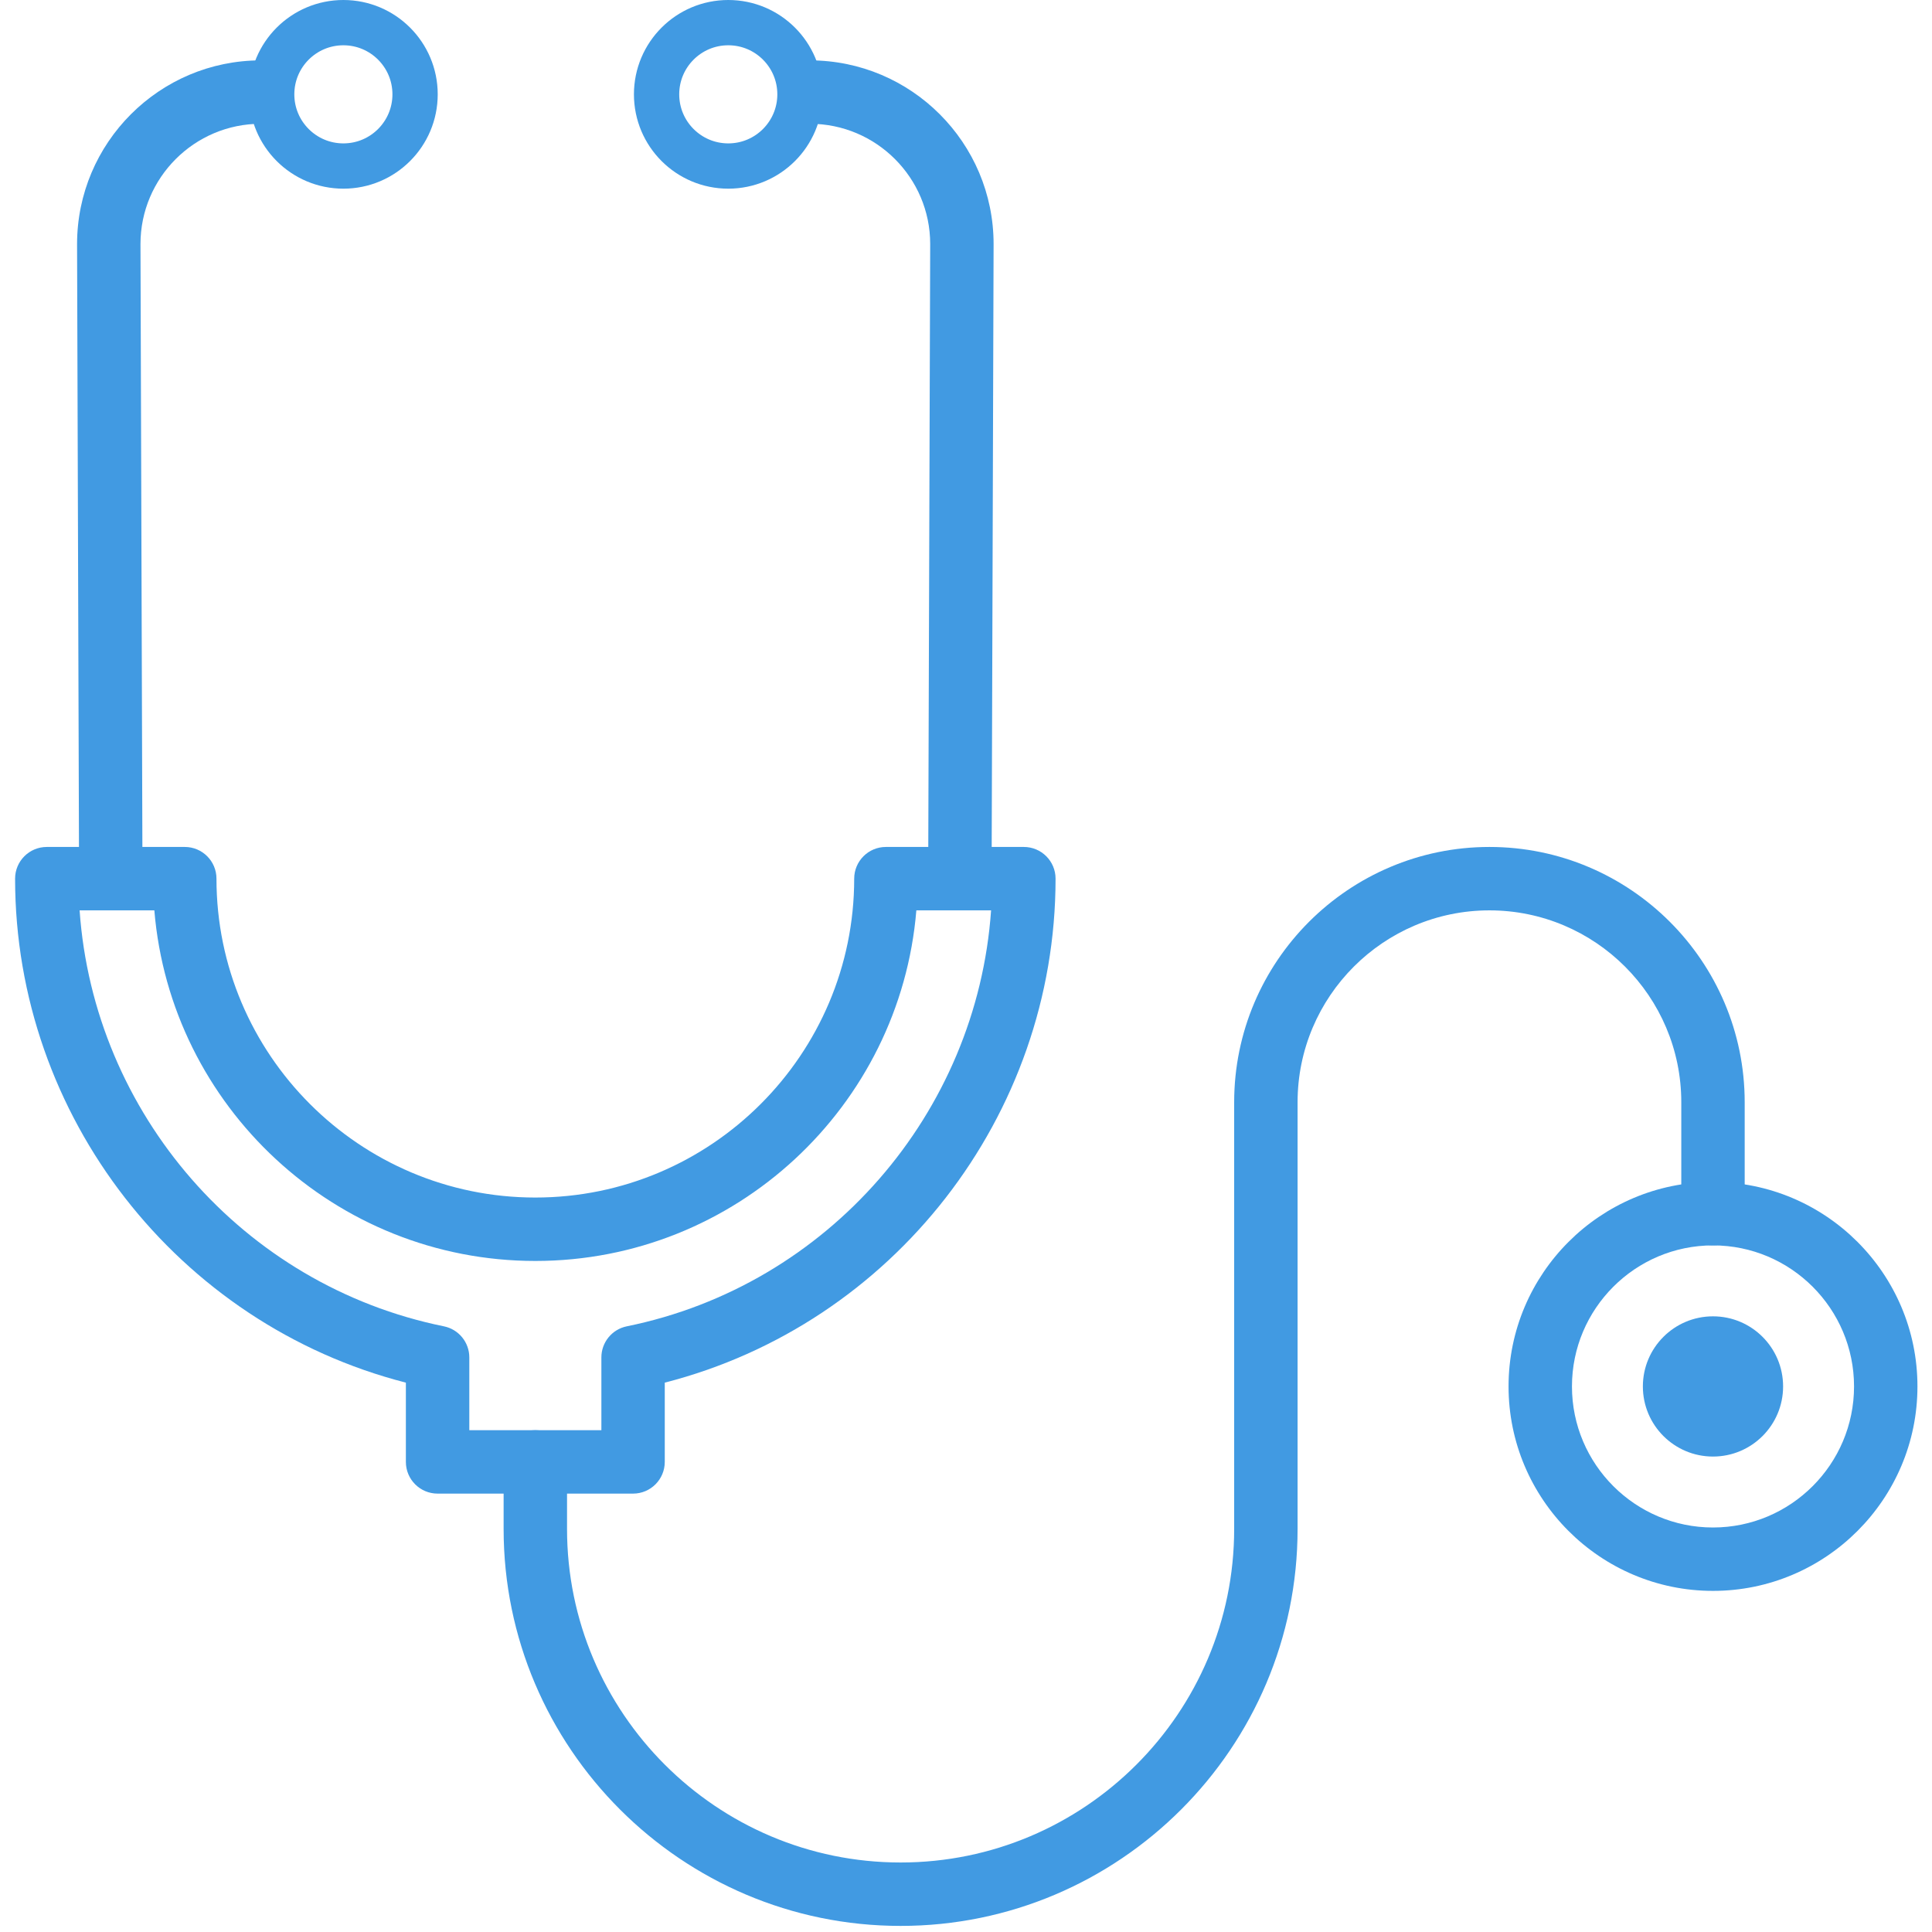
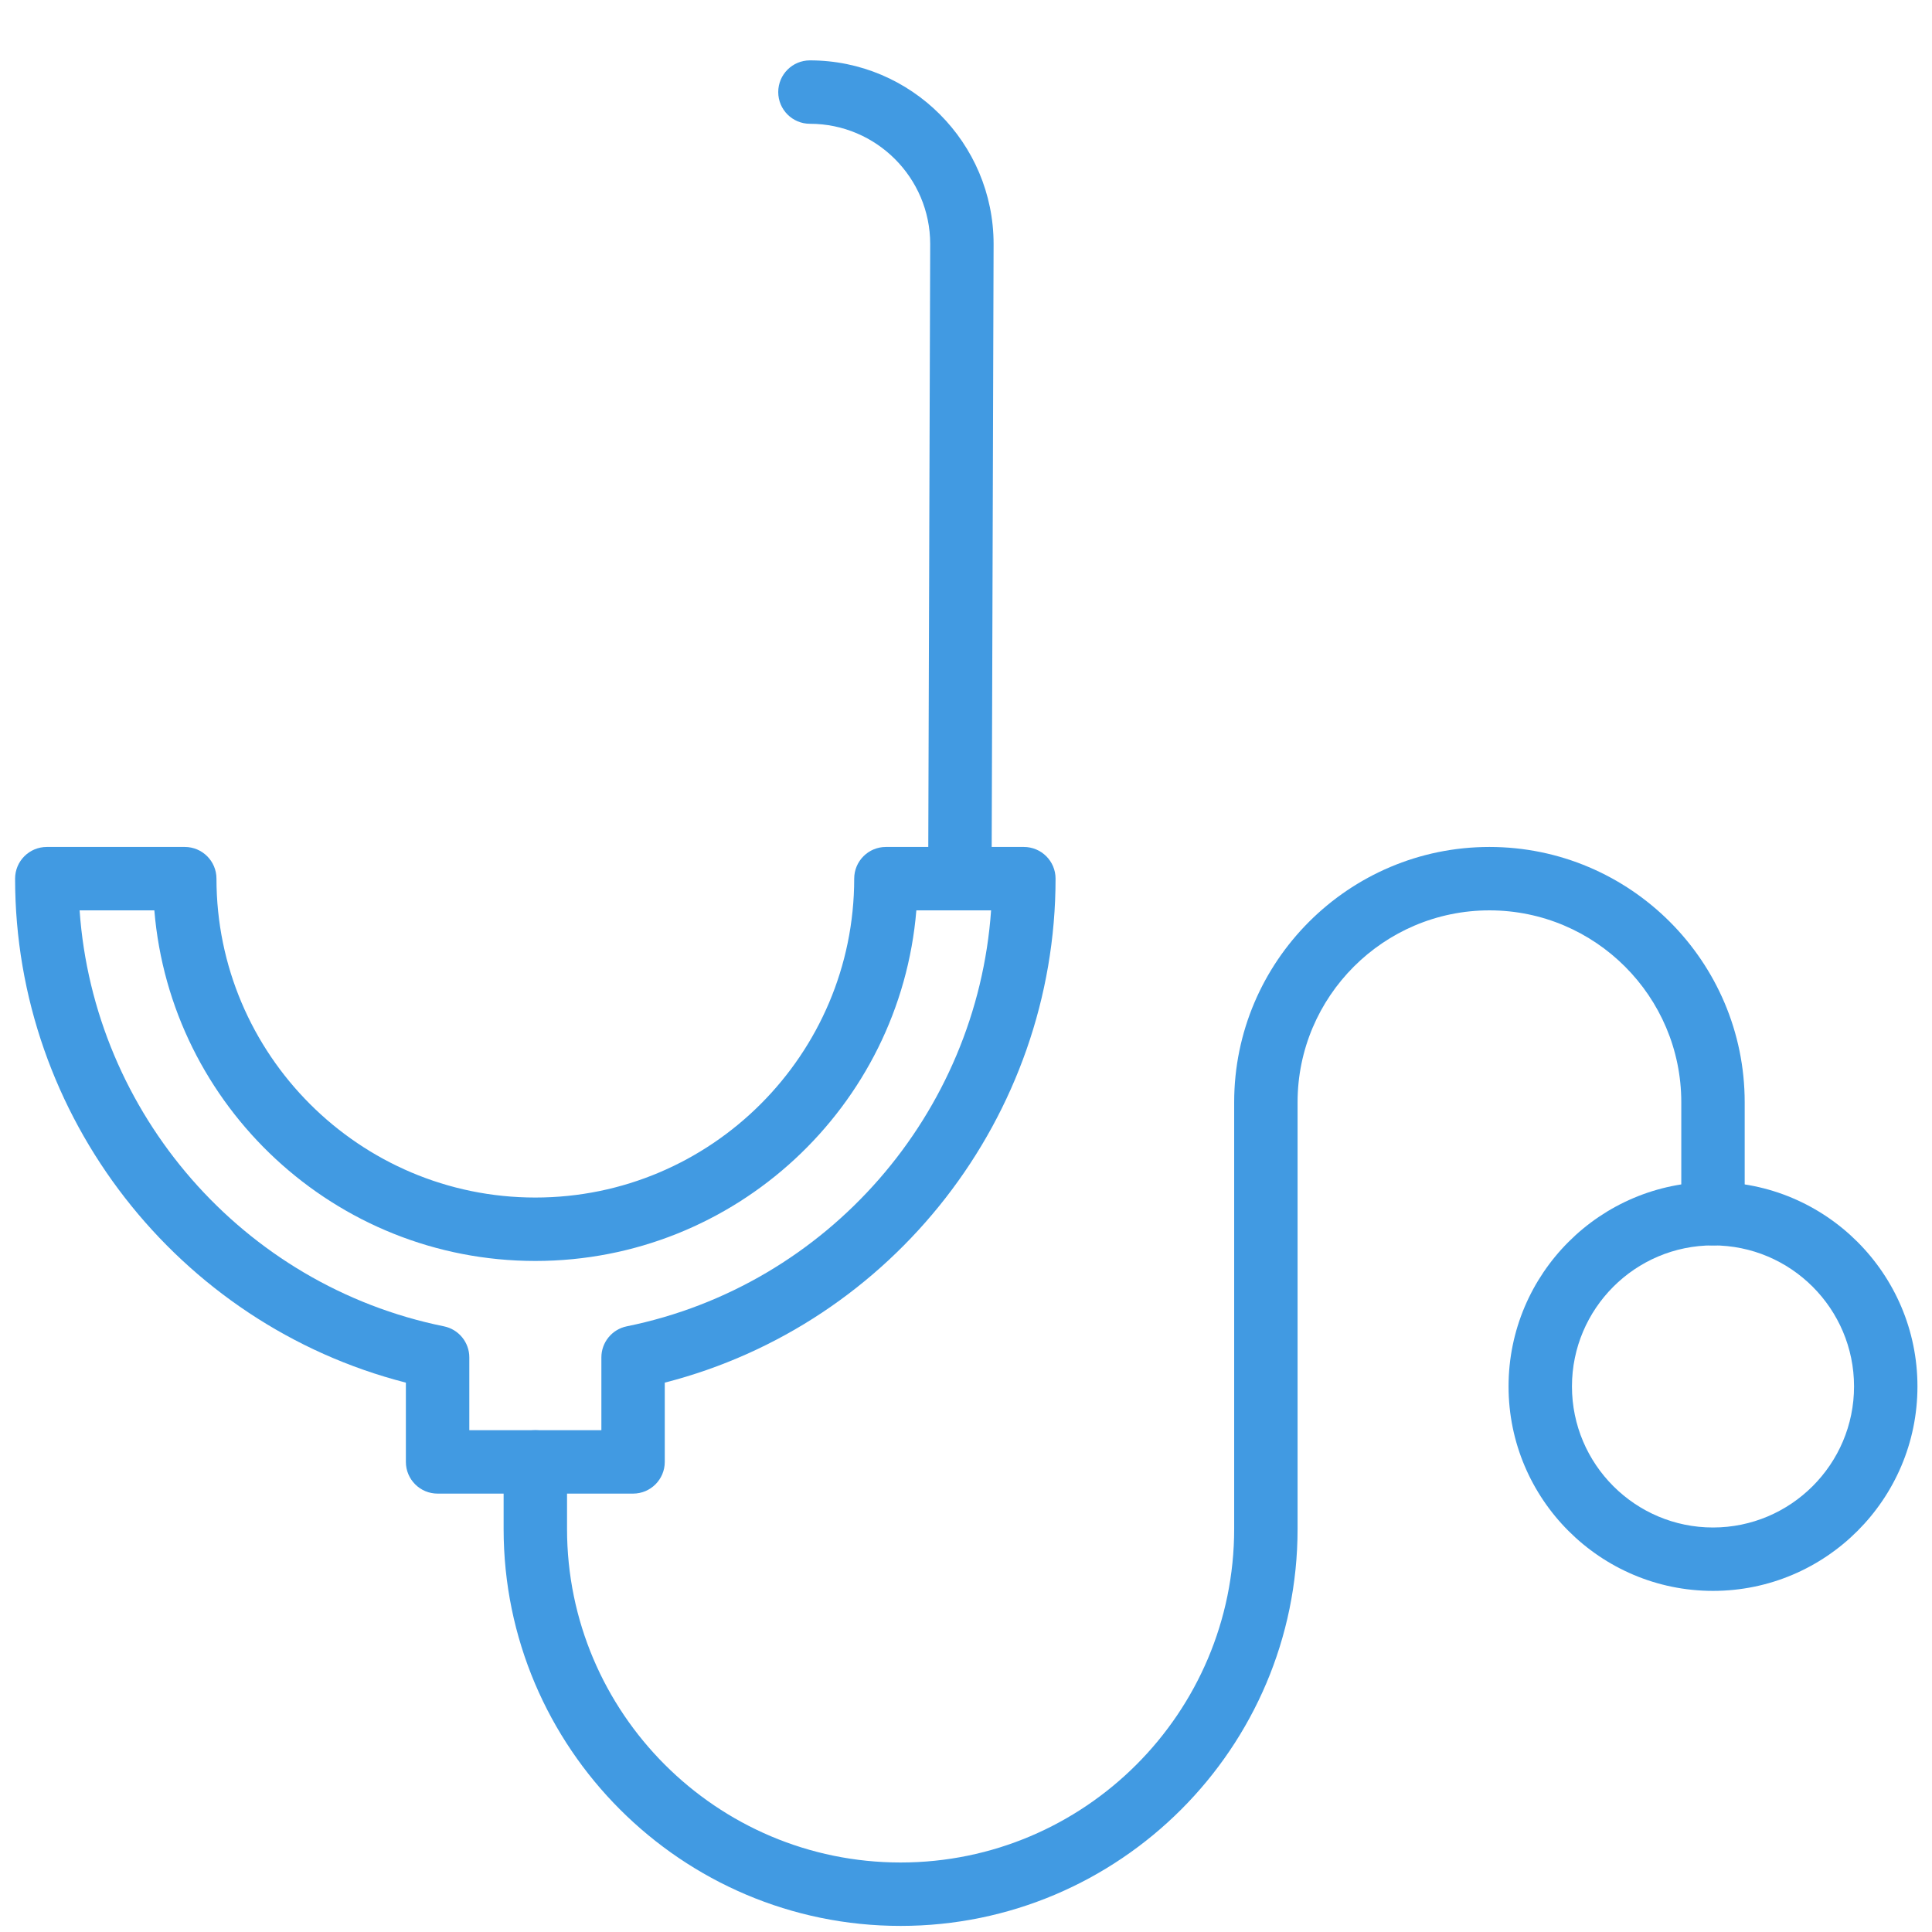
<svg xmlns="http://www.w3.org/2000/svg" width="256" height="256" viewBox="0 0 256 256" fill="none">
  <path d="M119.334 255.193C90.329 255.193 66.732 231.596 66.732 202.591V193.71C66.732 191.391 68.612 189.509 70.934 189.509C73.255 189.509 75.135 191.391 75.135 193.71V202.591C75.135 226.964 94.962 246.79 119.334 246.79C143.707 246.79 163.534 226.964 163.534 202.591V146.051C163.534 127.401 178.708 112.226 197.359 112.226C216.009 112.226 231.181 127.401 231.181 146.051V160.817C231.181 163.136 229.299 165.018 226.98 165.018C224.661 165.018 222.779 163.136 222.779 160.817V146.051C222.779 132.033 211.377 120.628 197.359 120.628C183.341 120.628 171.936 132.033 171.936 146.051V202.591C171.936 231.596 148.339 255.193 119.334 255.193Z" fill="#419AE2" />
  <path d="M127.19 120.629C127.187 120.629 127.182 120.629 127.176 120.629C124.857 120.623 122.981 118.735 122.989 116.413L123.255 32.325C123.255 23.553 116.107 16.402 107.321 16.402C104.999 16.402 103.12 14.523 103.12 12.201C103.12 9.879 104.999 8 107.321 8C120.743 8 131.657 18.918 131.657 32.339L131.391 116.441C131.383 118.758 129.504 120.629 127.19 120.629Z" fill="#419AE2" />
-   <path d="M14.679 120.629C12.366 120.629 10.484 118.758 10.478 116.441L10.212 32.353C10.212 18.92 21.129 8 34.548 8C36.87 8 38.749 9.879 38.749 12.201C38.749 14.523 36.87 16.402 34.548 16.402C25.762 16.402 18.614 23.553 18.614 32.339L18.88 116.413C18.886 118.735 17.012 120.62 14.693 120.629C14.688 120.629 14.682 120.629 14.679 120.629Z" fill="#419AE2" />
  <path d="M83.884 197.911H57.982C55.66 197.911 53.781 196.029 53.781 193.71V183.207C23.577 175.468 2 147.919 2 116.427C2 114.105 3.879 112.226 6.201 112.226H24.482C26.804 112.226 28.683 114.105 28.683 116.427C28.683 139.724 47.636 158.68 70.933 158.68C94.23 158.68 113.186 139.724 113.186 116.427C113.186 114.105 115.066 112.226 117.387 112.226H135.665C137.984 112.226 139.867 114.105 139.867 116.427C139.867 147.919 118.289 175.468 88.085 183.207V193.71C88.085 196.029 86.206 197.911 83.884 197.911ZM62.186 189.509H79.686V179.863C79.686 177.866 81.092 176.143 83.052 175.745C109.727 170.326 129.448 147.508 131.324 120.628H121.421C119.275 146.6 97.451 167.083 70.933 167.083C44.415 167.083 22.597 146.6 20.452 120.628H10.548C12.425 147.508 32.145 170.326 58.82 175.745C60.778 176.143 62.186 177.866 62.186 179.863V189.509V189.509Z" fill="#419AE2" />
  <path d="M226.98 210.8C212.043 210.8 199.891 198.648 199.891 183.708C199.891 168.769 212.043 156.616 226.98 156.616C241.919 156.616 254.072 168.769 254.072 183.708C254.072 198.648 241.919 210.8 226.98 210.8ZM226.98 165.021C216.676 165.021 208.293 173.404 208.293 183.711C208.293 194.018 216.676 202.401 226.98 202.401C237.287 202.401 245.67 194.018 245.67 183.711C245.67 173.404 237.287 165.021 226.98 165.021Z" fill="#419AE2" />
-   <path d="M226.98 193.001C232.111 193.001 236.27 188.842 236.27 183.711C236.27 178.58 232.111 174.421 226.98 174.421C221.849 174.421 217.689 178.58 217.689 183.711C217.689 188.842 221.849 193.001 226.98 193.001Z" fill="#419AE2" />
-   <circle cx="45.5" cy="12.5" r="9.5" stroke="#419AE2" stroke-width="6" />
-   <circle cx="96.5" cy="12.5" r="9.5" stroke="#419AE2" stroke-width="6" />
</svg>